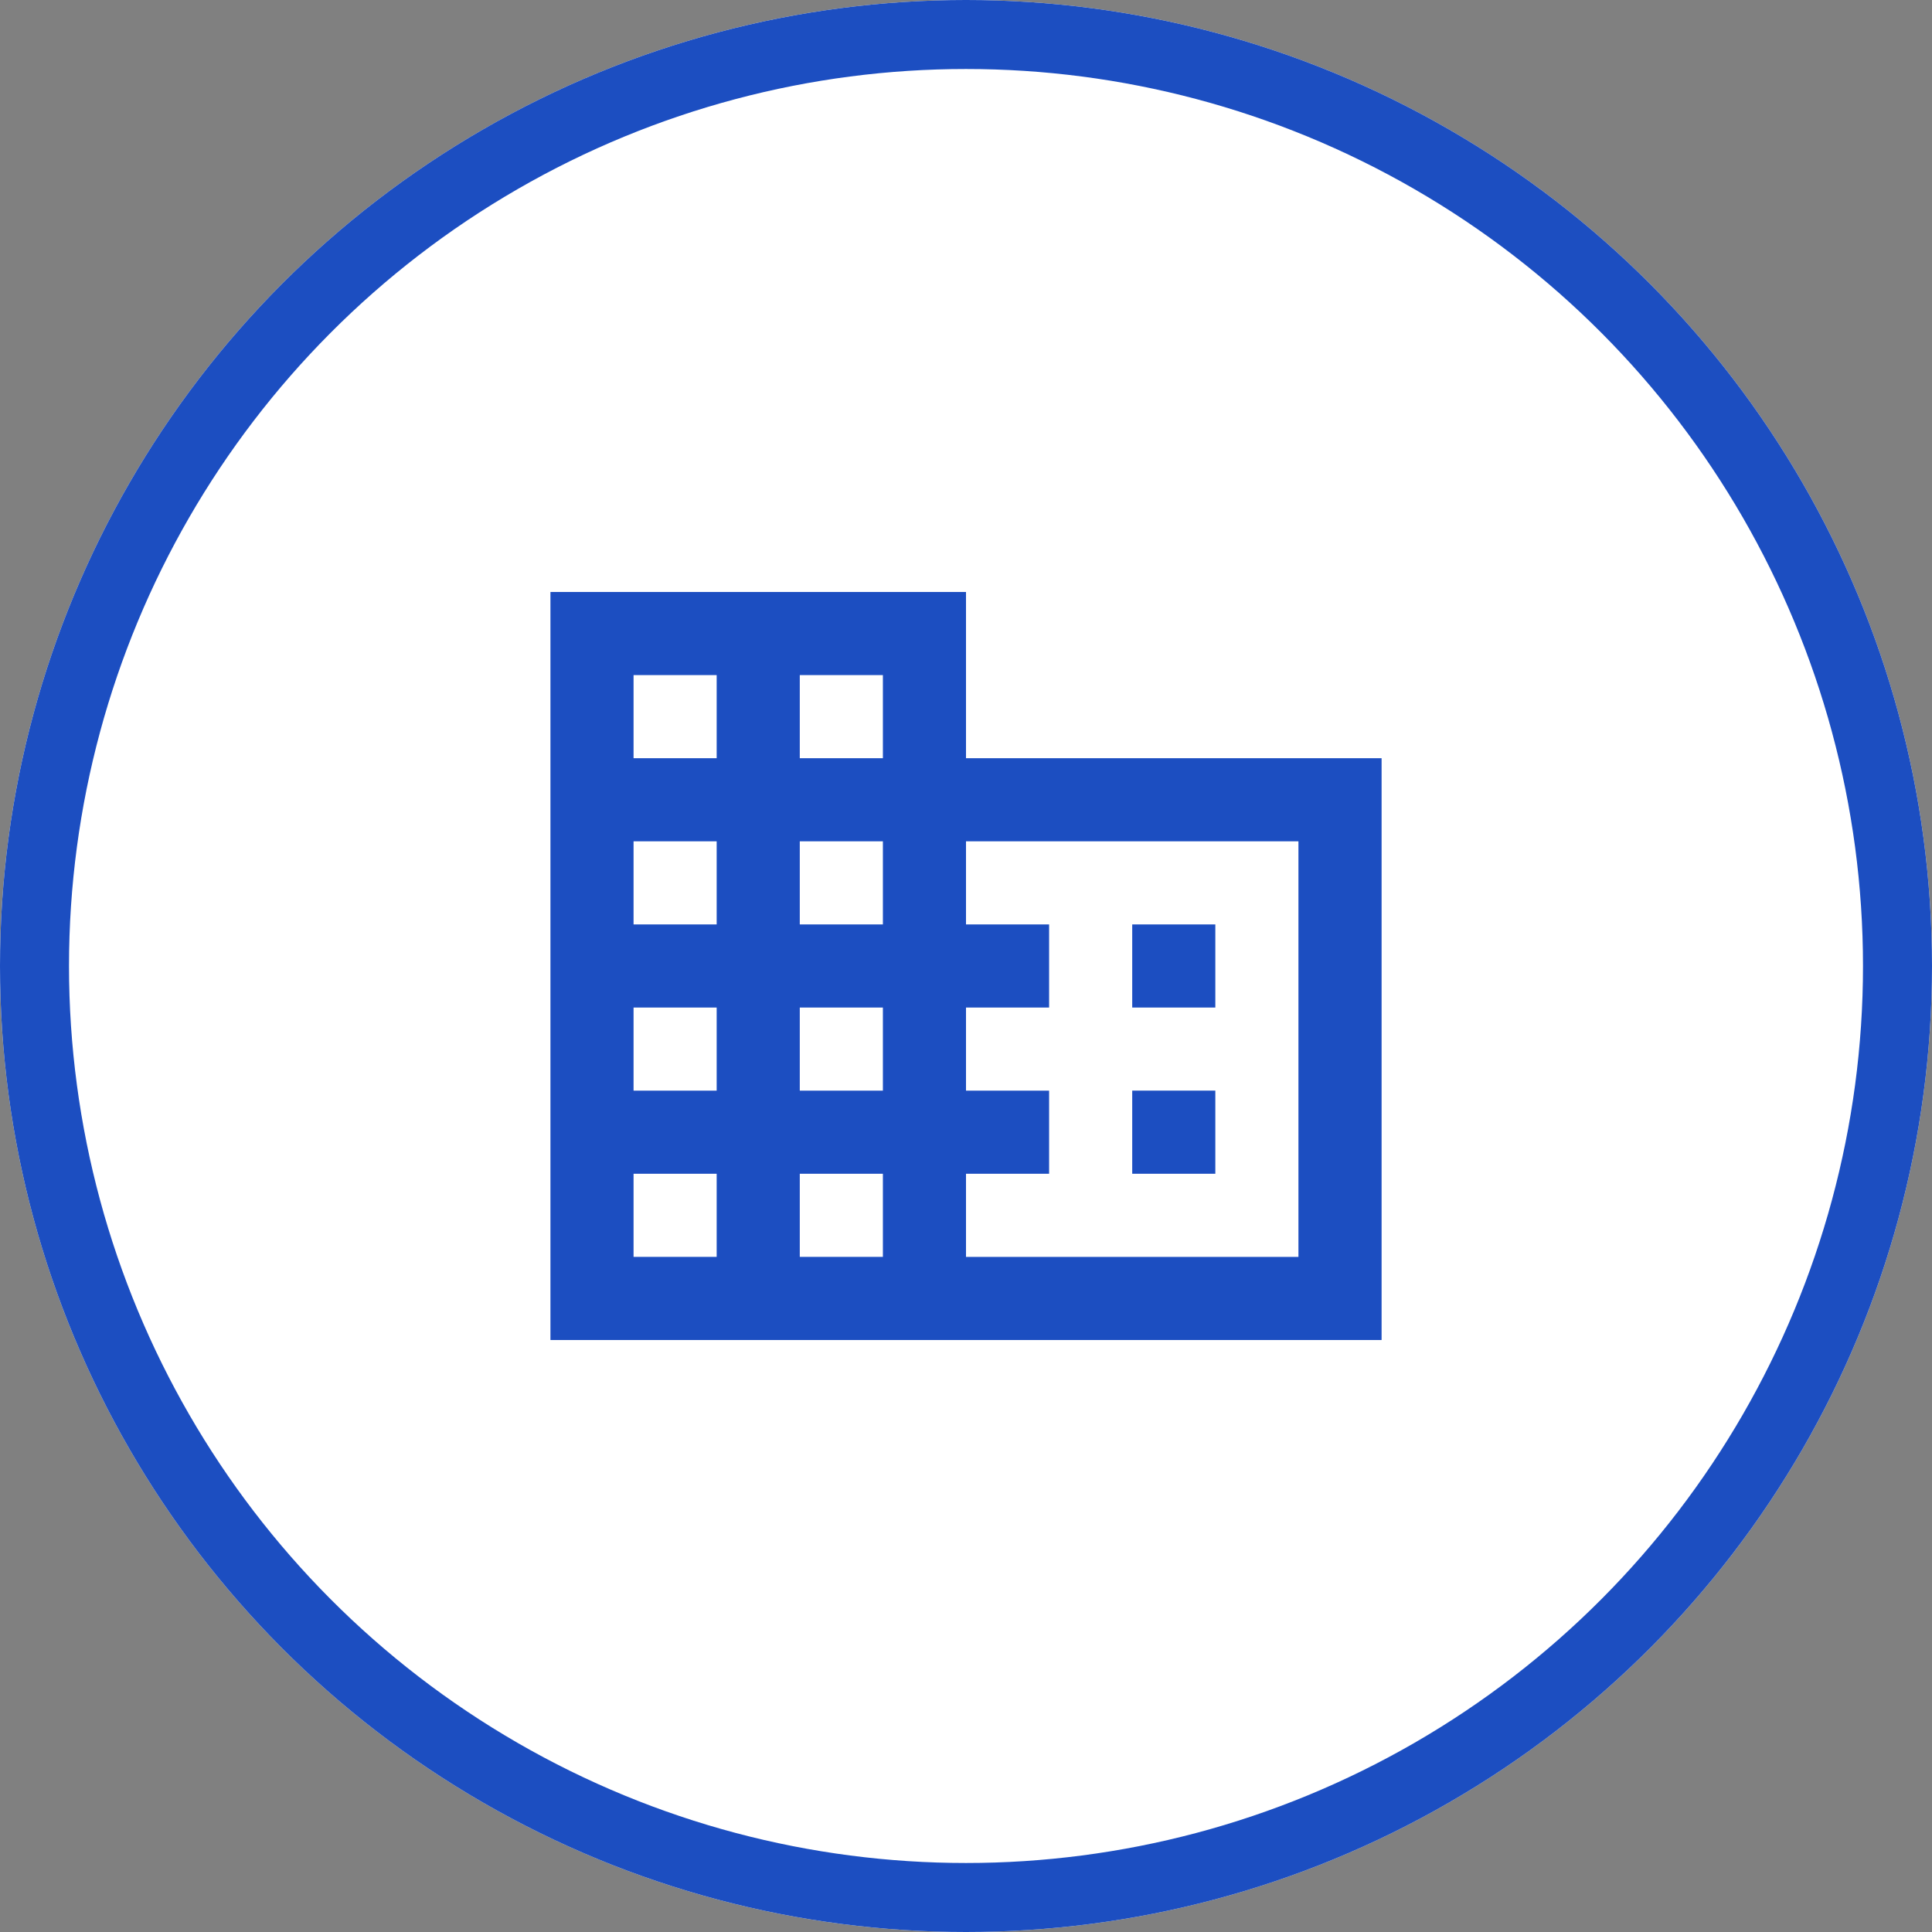
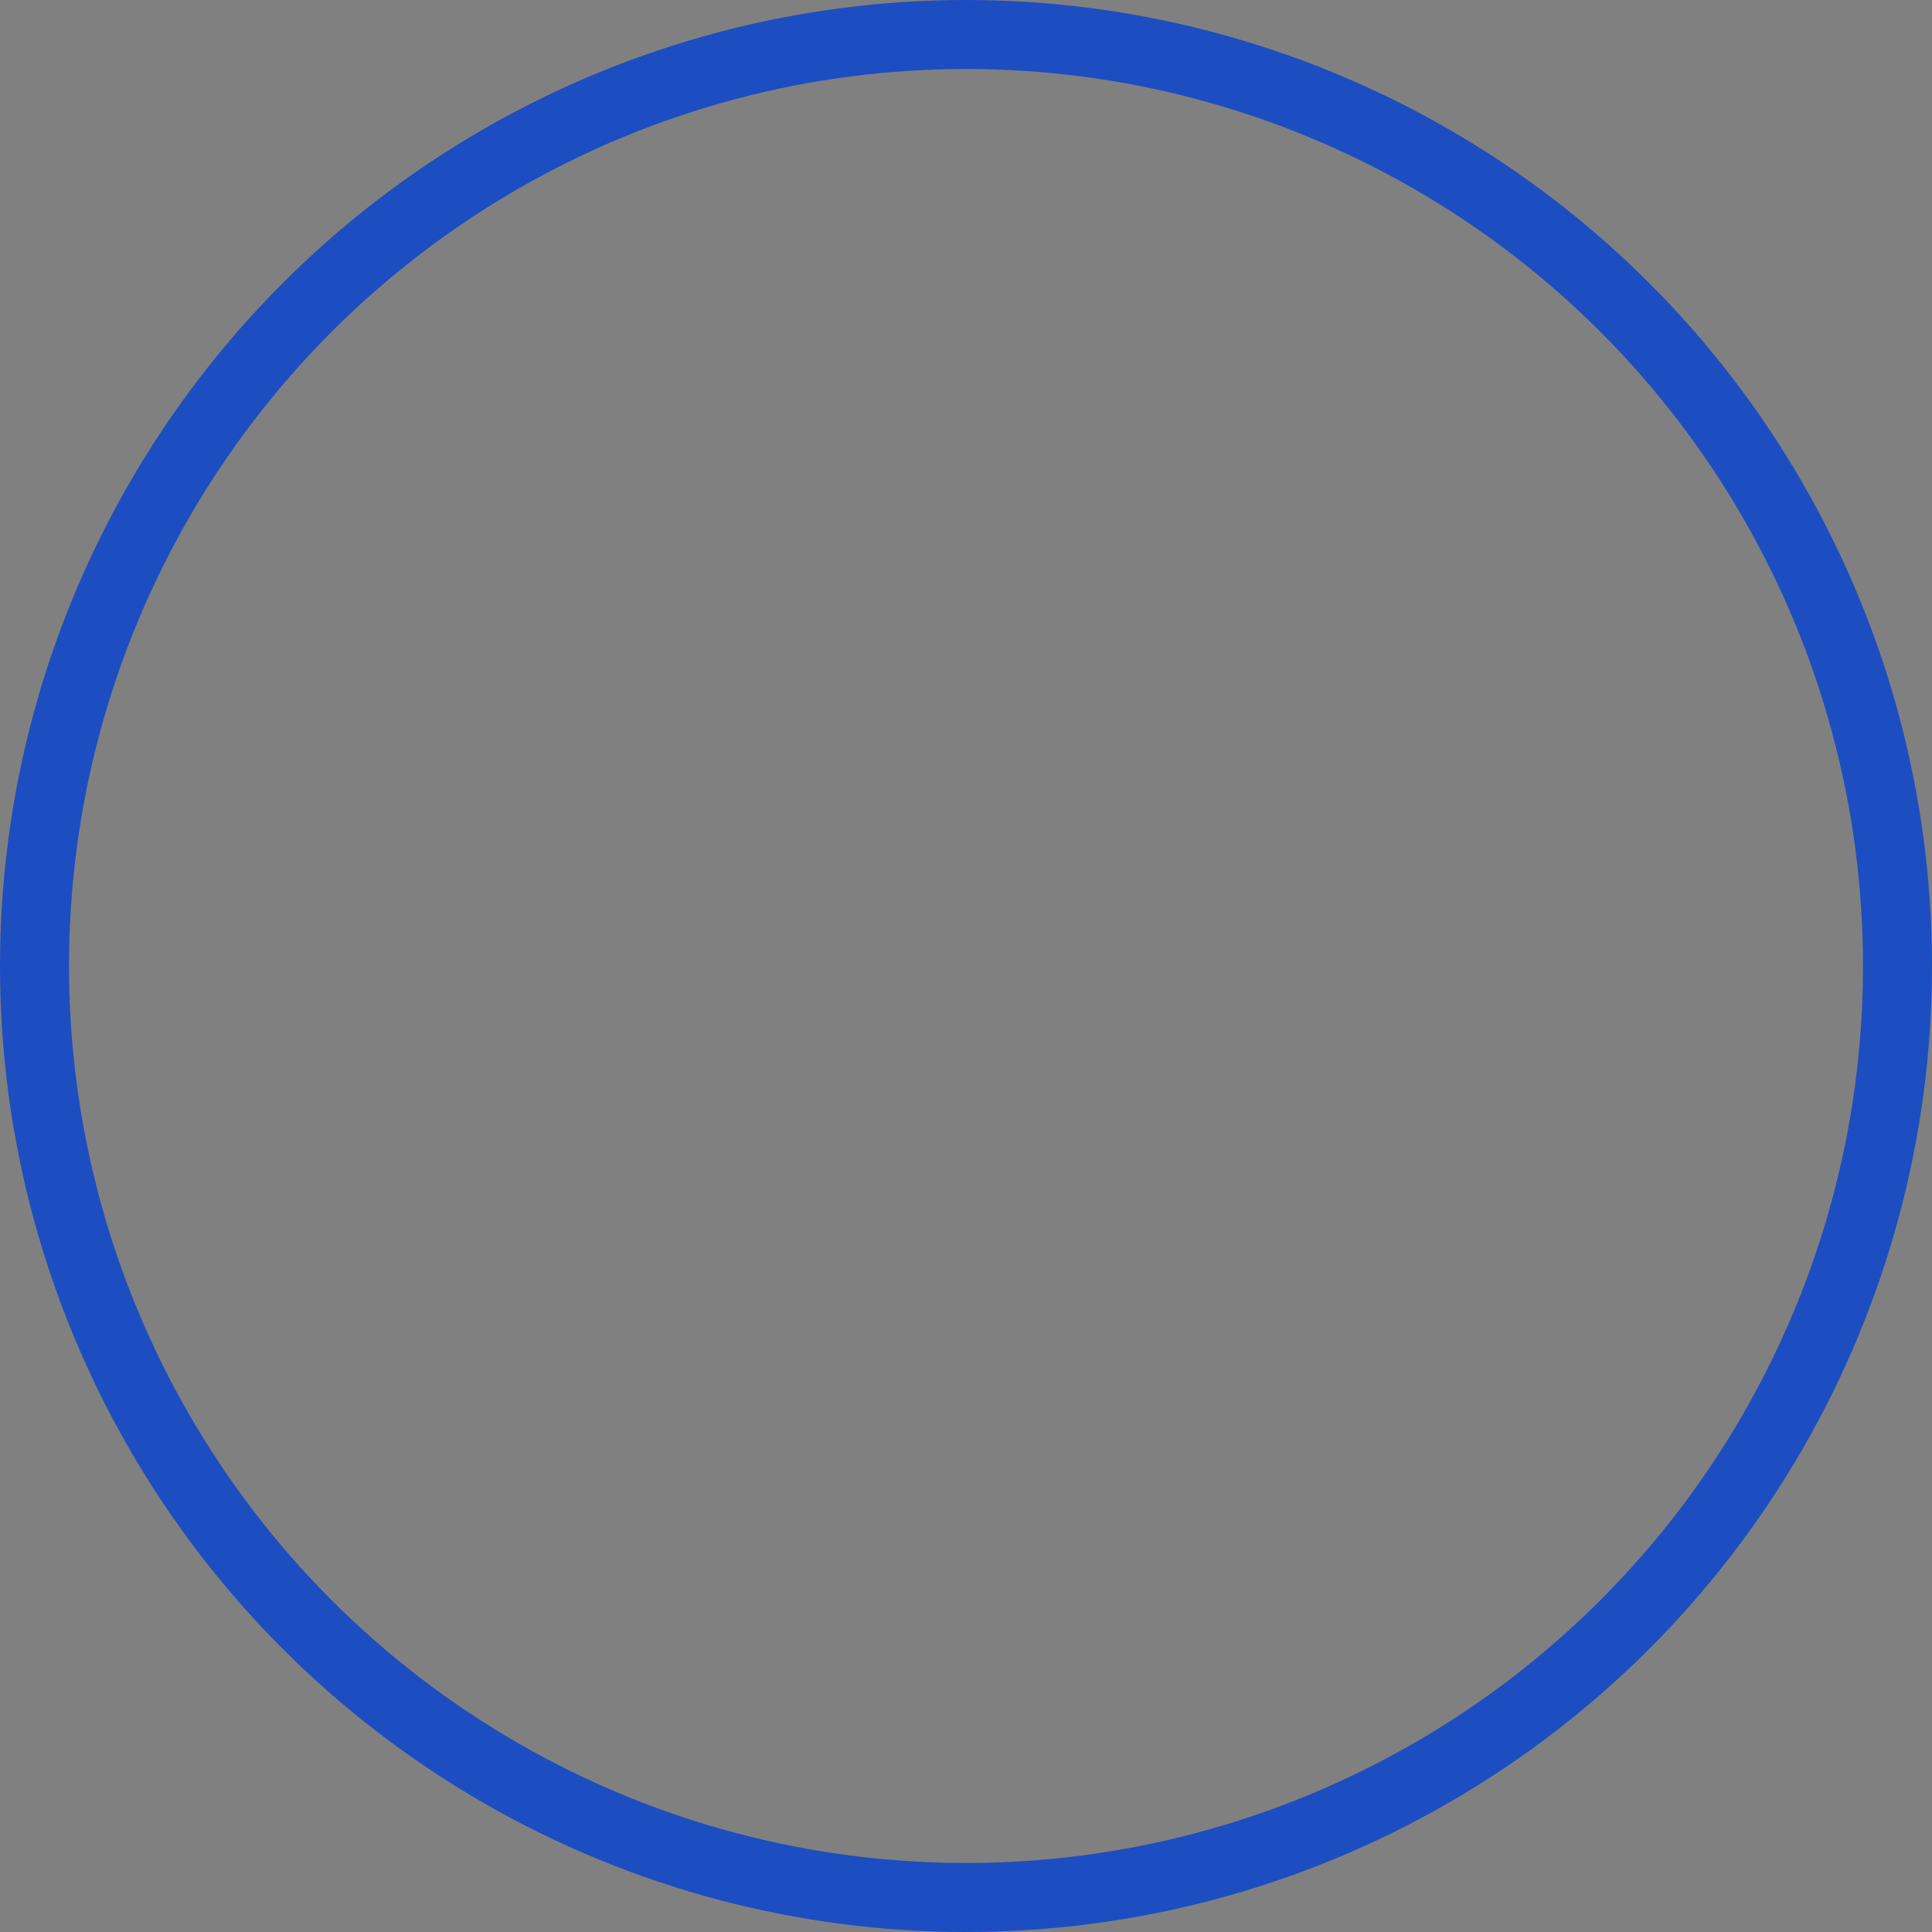
<svg xmlns="http://www.w3.org/2000/svg" width="56" height="56" viewBox="0 0 56 56">
  <rect x="0" y="0" width="56" height="56" fill="#808080" stroke="none" />
  <g id="ico_relation_prof" transform="translate(0.134)">
    <g id="楕円形_32" data-name="楕円形 32" transform="translate(-0.134)" fill="#fff" stroke="#1c4ec1" stroke-width="2">
-       <circle cx="28" cy="28" r="28" stroke="none" />
      <circle cx="28" cy="28" r="27" fill="none" />
    </g>
-     <path id="パス_201" data-name="パス 201" d="M16.863,16.863h2.409v-2.41H16.863Zm0-4.818h2.409V9.636H16.863ZM2.409,16.863H4.818v2.409H2.409Zm4.818,0H9.636v2.409H7.227ZM2.409,12.045H4.818v2.409H2.409Zm4.818,0H9.636v2.409H7.227ZM2.409,7.227H4.818V9.636H2.409Zm4.818,0H9.636V9.636H7.227Zm4.818,0h9.636V19.273H12.045V16.863h2.409V14.454H12.045V12.045h2.409V9.636H12.045ZM2.409,2.409H4.818V4.818H2.409Zm4.818,0H9.636V4.818H7.227ZM0,0V21.682H24.091V4.818H12.045V0Z" transform="translate(15.821 17.159)" fill="#1c4ec1" />
  </g>
</svg>